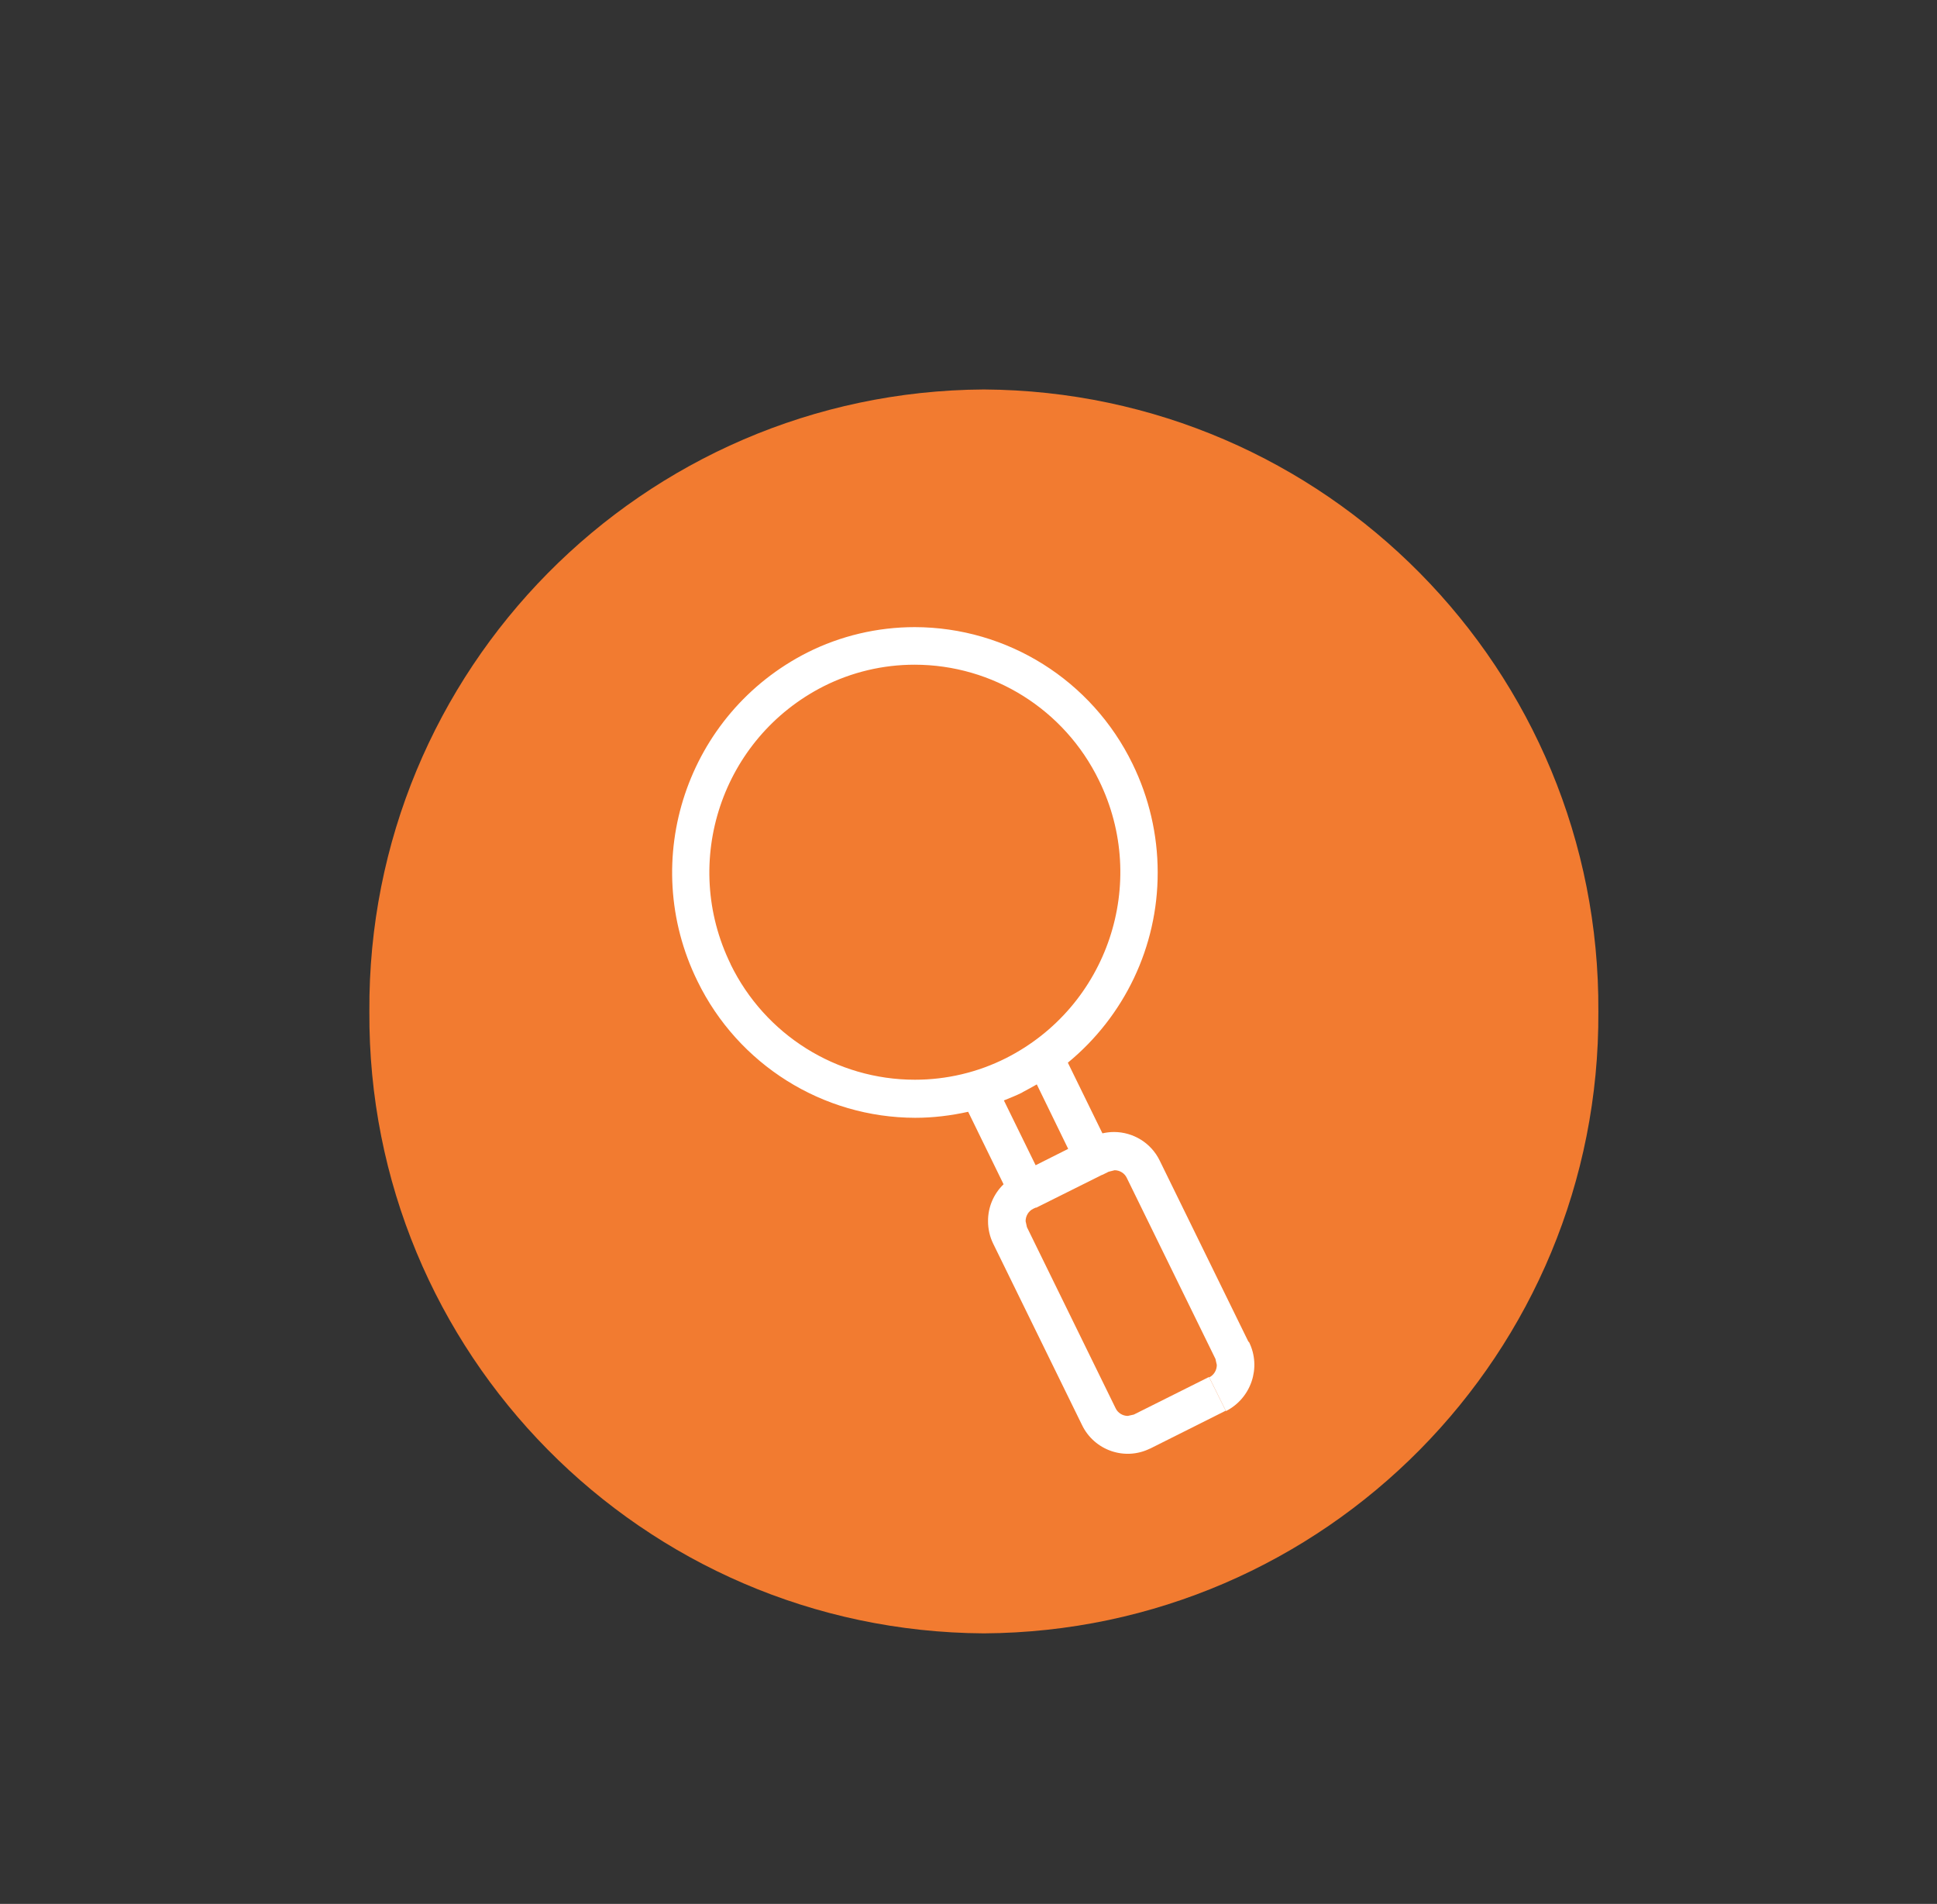
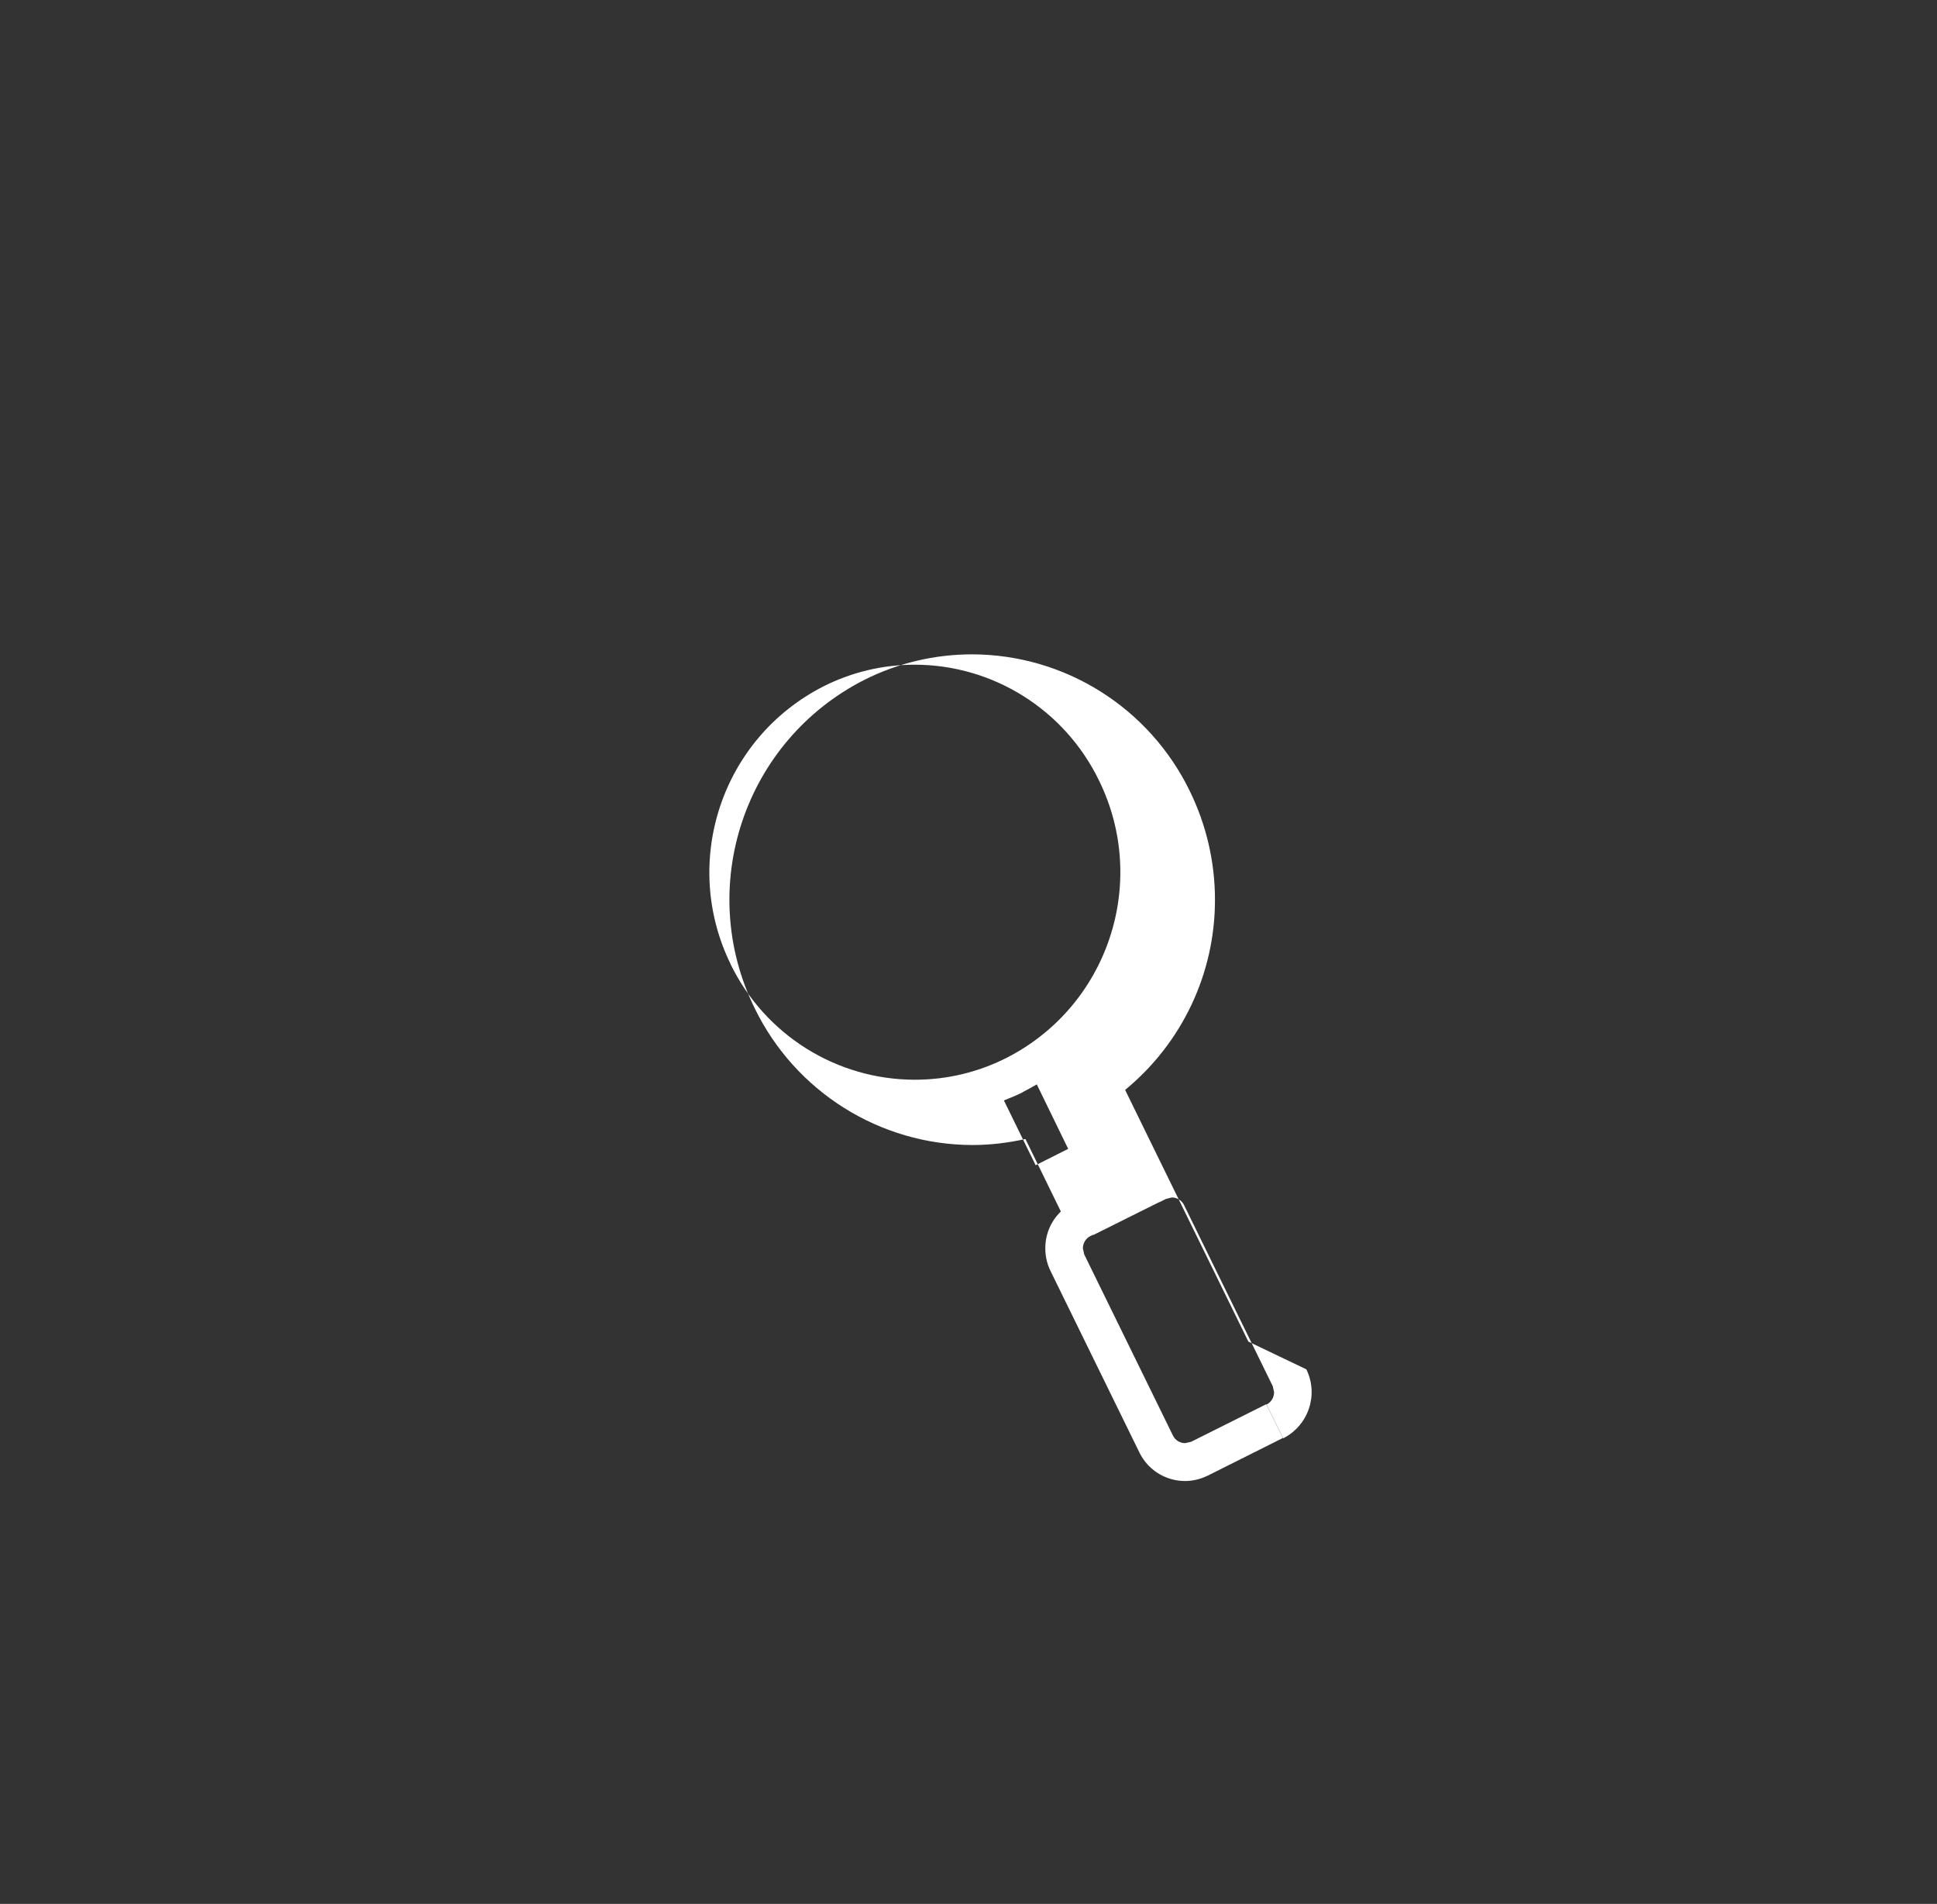
<svg xmlns="http://www.w3.org/2000/svg" id="Calque_1" data-name="Calque 1" version="1.1" viewBox="0 0 116 114">
  <rect x="0" y="0" width="116" height="114" fill="#333333" stroke="none" />
  <defs>
    <style>
      .cls-1 {
        fill: #f27b30;
      }

      .cls-1, .cls-2 {
        stroke-width: 0px;
      }

      .cls-2 {
        fill: #fff;
      }
    </style>
  </defs>
  <g id="Groupe_928" data-name="Groupe 928">
-     <path id="Tracé_646" data-name="Tracé 646" class="cls-1" d="M58.92,97.8c20.45-.12,36.92-16.8,36.8-37.24.12-20.45-16.35-37.12-36.8-37.24-20.45.12-36.92,16.8-36.8,37.24-.12,20.45,16.35,37.12,36.8,37.24" />
-     <path class="cls-2" d="M74.76,80.33l-5.31-10.84c-.51-1.05-1.58-1.71-2.74-1.71-.23,0-.46.03-.69.08l-2.07-4.23c3.37-2.77,5.39-6.93,5.38-11.4,0-2.25-.52-4.48-1.51-6.5l-.99.49.99-.49c-2.43-4.99-7.48-8.17-13.04-8.18-2.23,0-4.44.52-6.43,1.52-7.21,3.65-10.15,12.42-6.58,19.68,2.43,4.99,7.49,8.17,13.04,8.18,1.07,0,2.13-.13,3.17-.36l2.12,4.34c-.59.57-.94,1.37-.93,2.22,0,.47.11.94.32,1.36l5.31,10.84c.73,1.51,2.55,2.15,4.06,1.41,0,0,.02,0,.03-.01l4.51-2.26-.5-1.01-.5-1.01-4.5,2.25-.36.08c-.31,0-.6-.18-.73-.46l-5.31-10.84-.08-.36c0-.31.17-.6.45-.74l.15-.07s0,0,.01,0c0,0,.01,0,.02,0,0,0,0,0,.01,0l3.93-1.96s0,0,0,0c0,0,.01,0,.02,0,0,0,0,0,0,0l.38-.19.36-.09c.31,0,.6.18.73.46l5.31,10.84.08.36c0,.31-.17.6-.45.74l.5,1.01.5,1.01c1.51-.77,2.13-2.61,1.38-4.13ZM43.76,57.74c-3.01-6.14-.53-13.56,5.57-16.65,1.69-.85,3.55-1.29,5.44-1.29,4.7,0,8.98,2.69,11.04,6.92h0c3.02,6.14.53,13.56-5.57,16.64-1.69.85-3.55,1.29-5.45,1.29-4.7,0-8.98-2.69-11.04-6.92ZM61.23,65.4c.29-.15.58-.31.86-.47l1.88,3.86-1.95.98-1.9-3.88c.37-.15.75-.3,1.11-.48Z" />
+     <path class="cls-2" d="M74.76,80.33l-5.31-10.84l-2.07-4.23c3.37-2.77,5.39-6.93,5.38-11.4,0-2.25-.52-4.48-1.51-6.5l-.99.49.99-.49c-2.43-4.99-7.48-8.17-13.04-8.18-2.23,0-4.44.52-6.43,1.52-7.21,3.65-10.15,12.42-6.58,19.68,2.43,4.99,7.49,8.17,13.04,8.18,1.07,0,2.13-.13,3.17-.36l2.12,4.34c-.59.57-.94,1.37-.93,2.22,0,.47.11.94.32,1.36l5.31,10.84c.73,1.51,2.55,2.15,4.06,1.41,0,0,.02,0,.03-.01l4.51-2.26-.5-1.01-.5-1.01-4.5,2.25-.36.08c-.31,0-.6-.18-.73-.46l-5.31-10.84-.08-.36c0-.31.17-.6.45-.74l.15-.07s0,0,.01,0c0,0,.01,0,.02,0,0,0,0,0,.01,0l3.93-1.96s0,0,0,0c0,0,.01,0,.02,0,0,0,0,0,0,0l.38-.19.36-.09c.31,0,.6.18.73.46l5.31,10.84.08.36c0,.31-.17.6-.45.74l.5,1.01.5,1.01c1.51-.77,2.13-2.61,1.38-4.13ZM43.76,57.74c-3.01-6.14-.53-13.56,5.57-16.65,1.69-.85,3.55-1.29,5.44-1.29,4.7,0,8.98,2.69,11.04,6.92h0c3.02,6.14.53,13.56-5.57,16.64-1.69.85-3.55,1.29-5.45,1.29-4.7,0-8.98-2.69-11.04-6.92ZM61.23,65.4c.29-.15.58-.31.86-.47l1.88,3.86-1.95.98-1.9-3.88c.37-.15.75-.3,1.11-.48Z" />
  </g>
</svg>